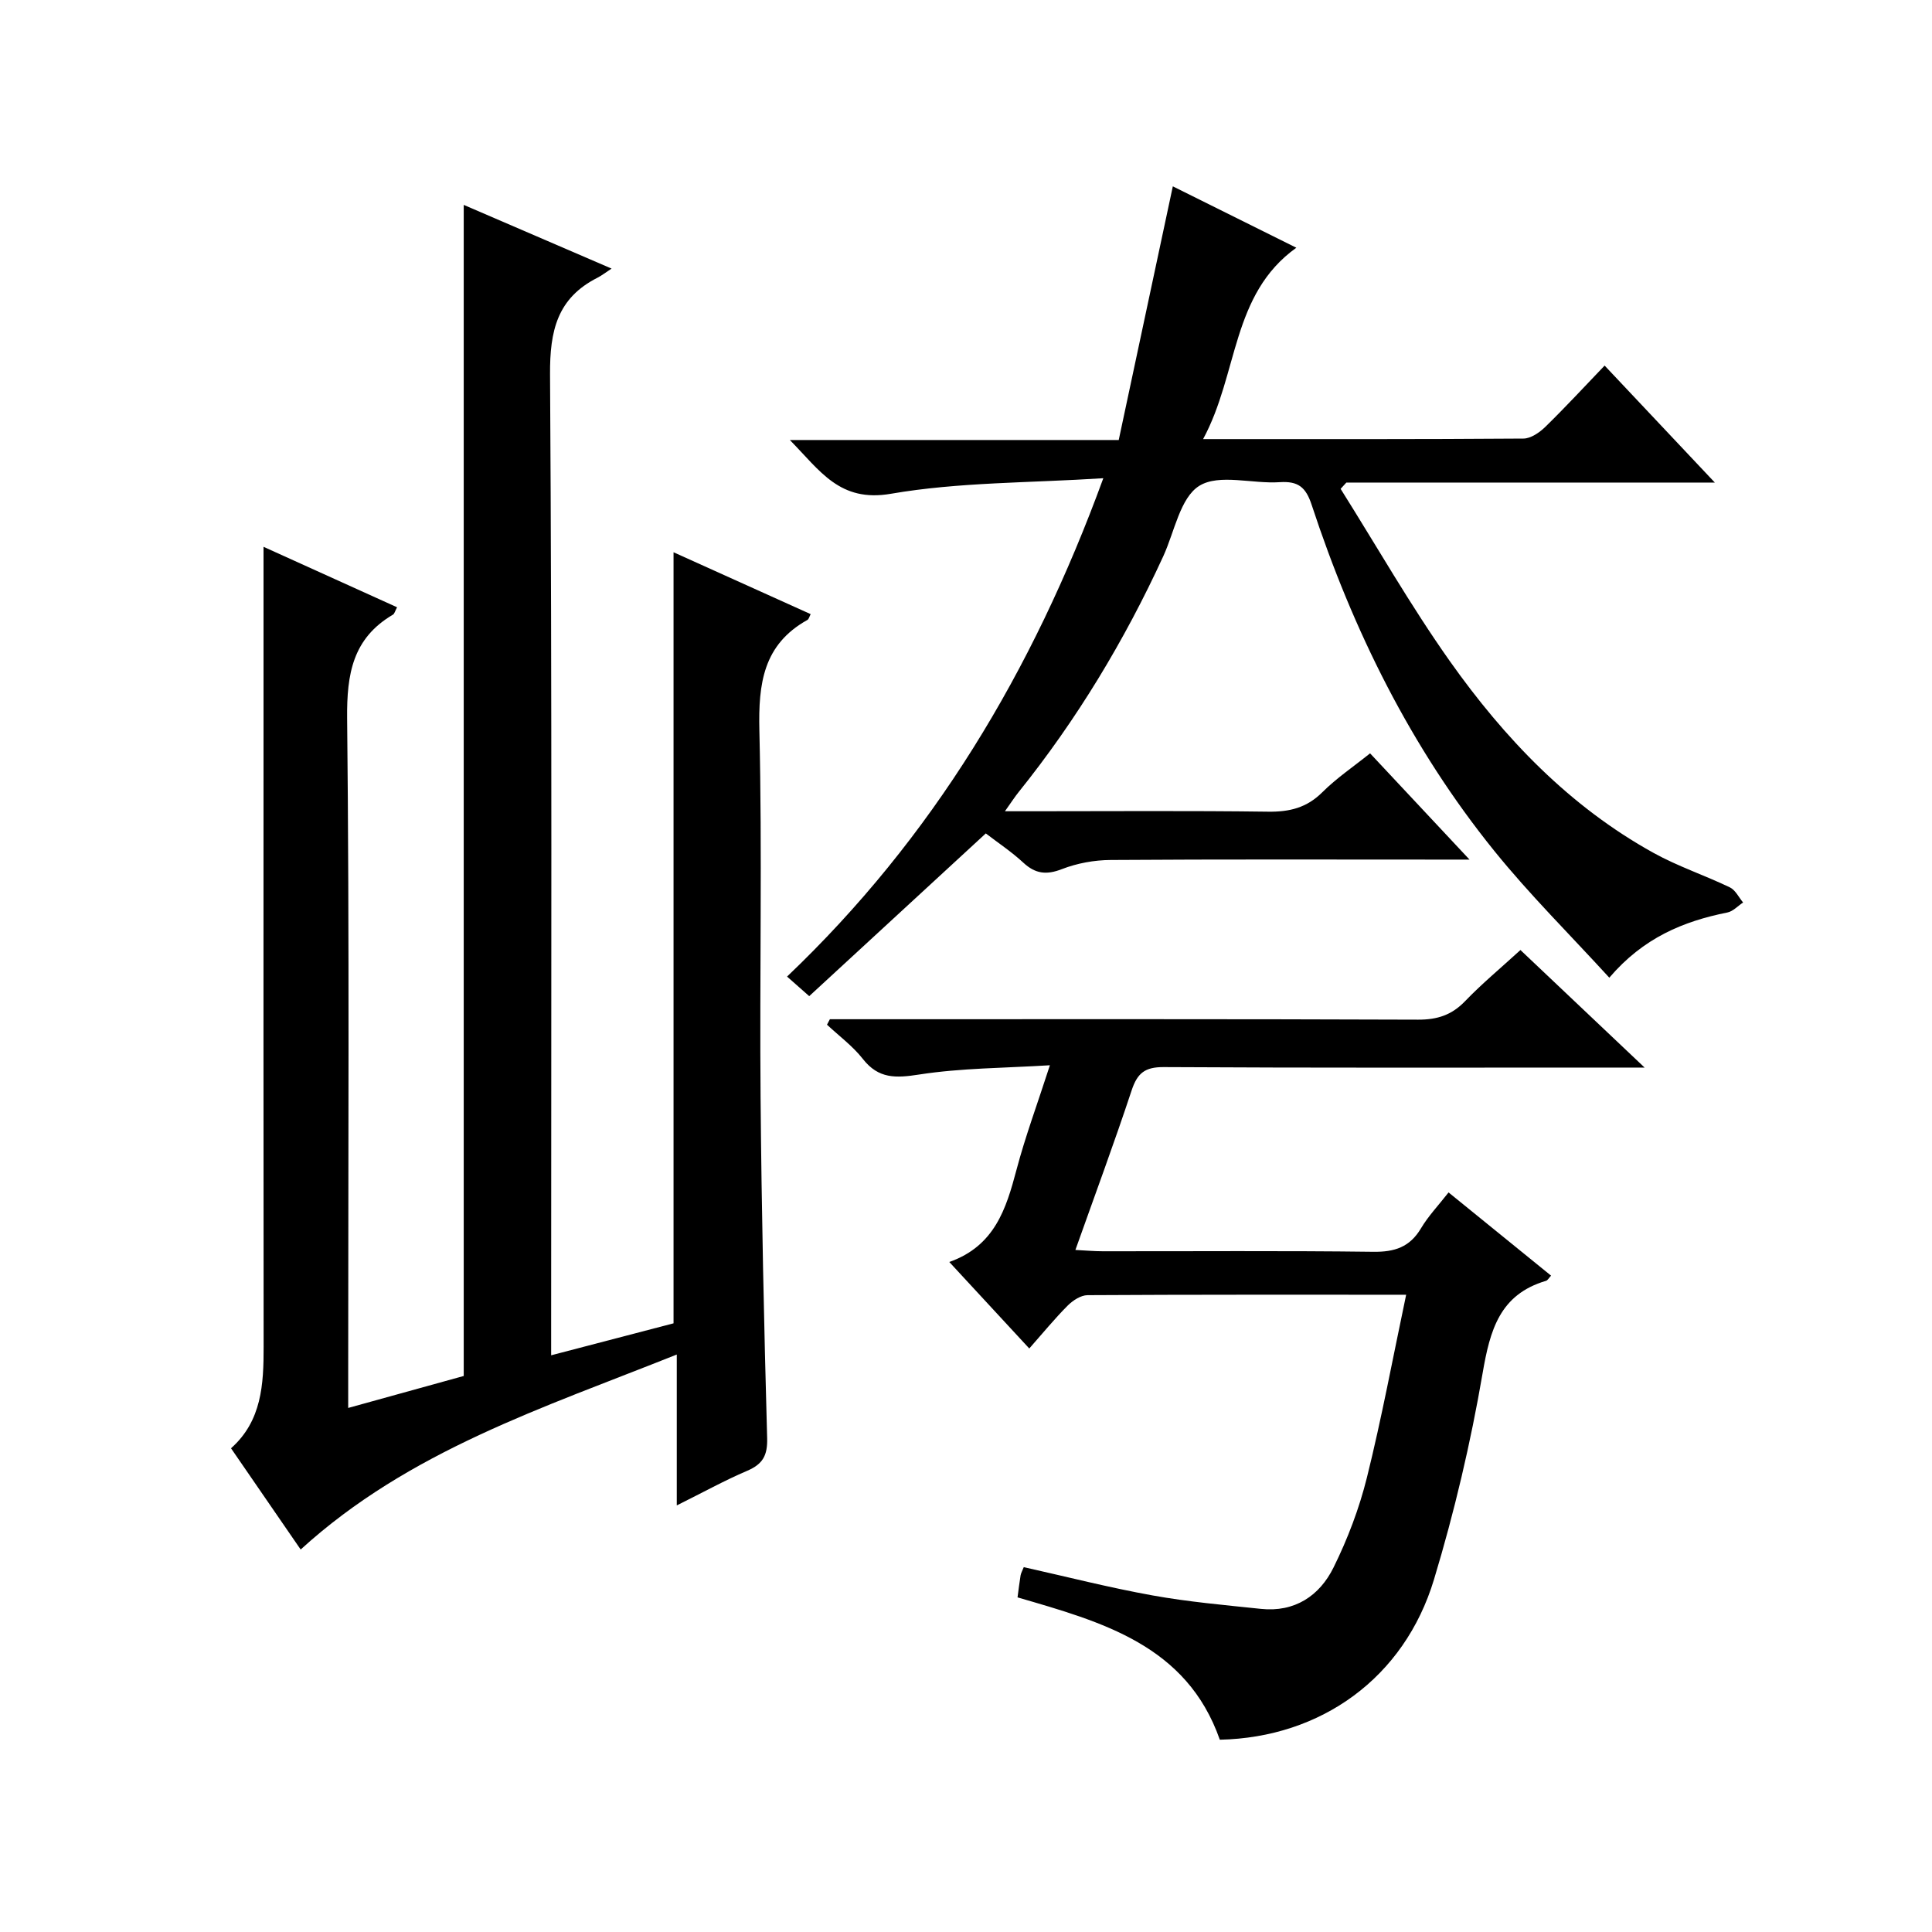
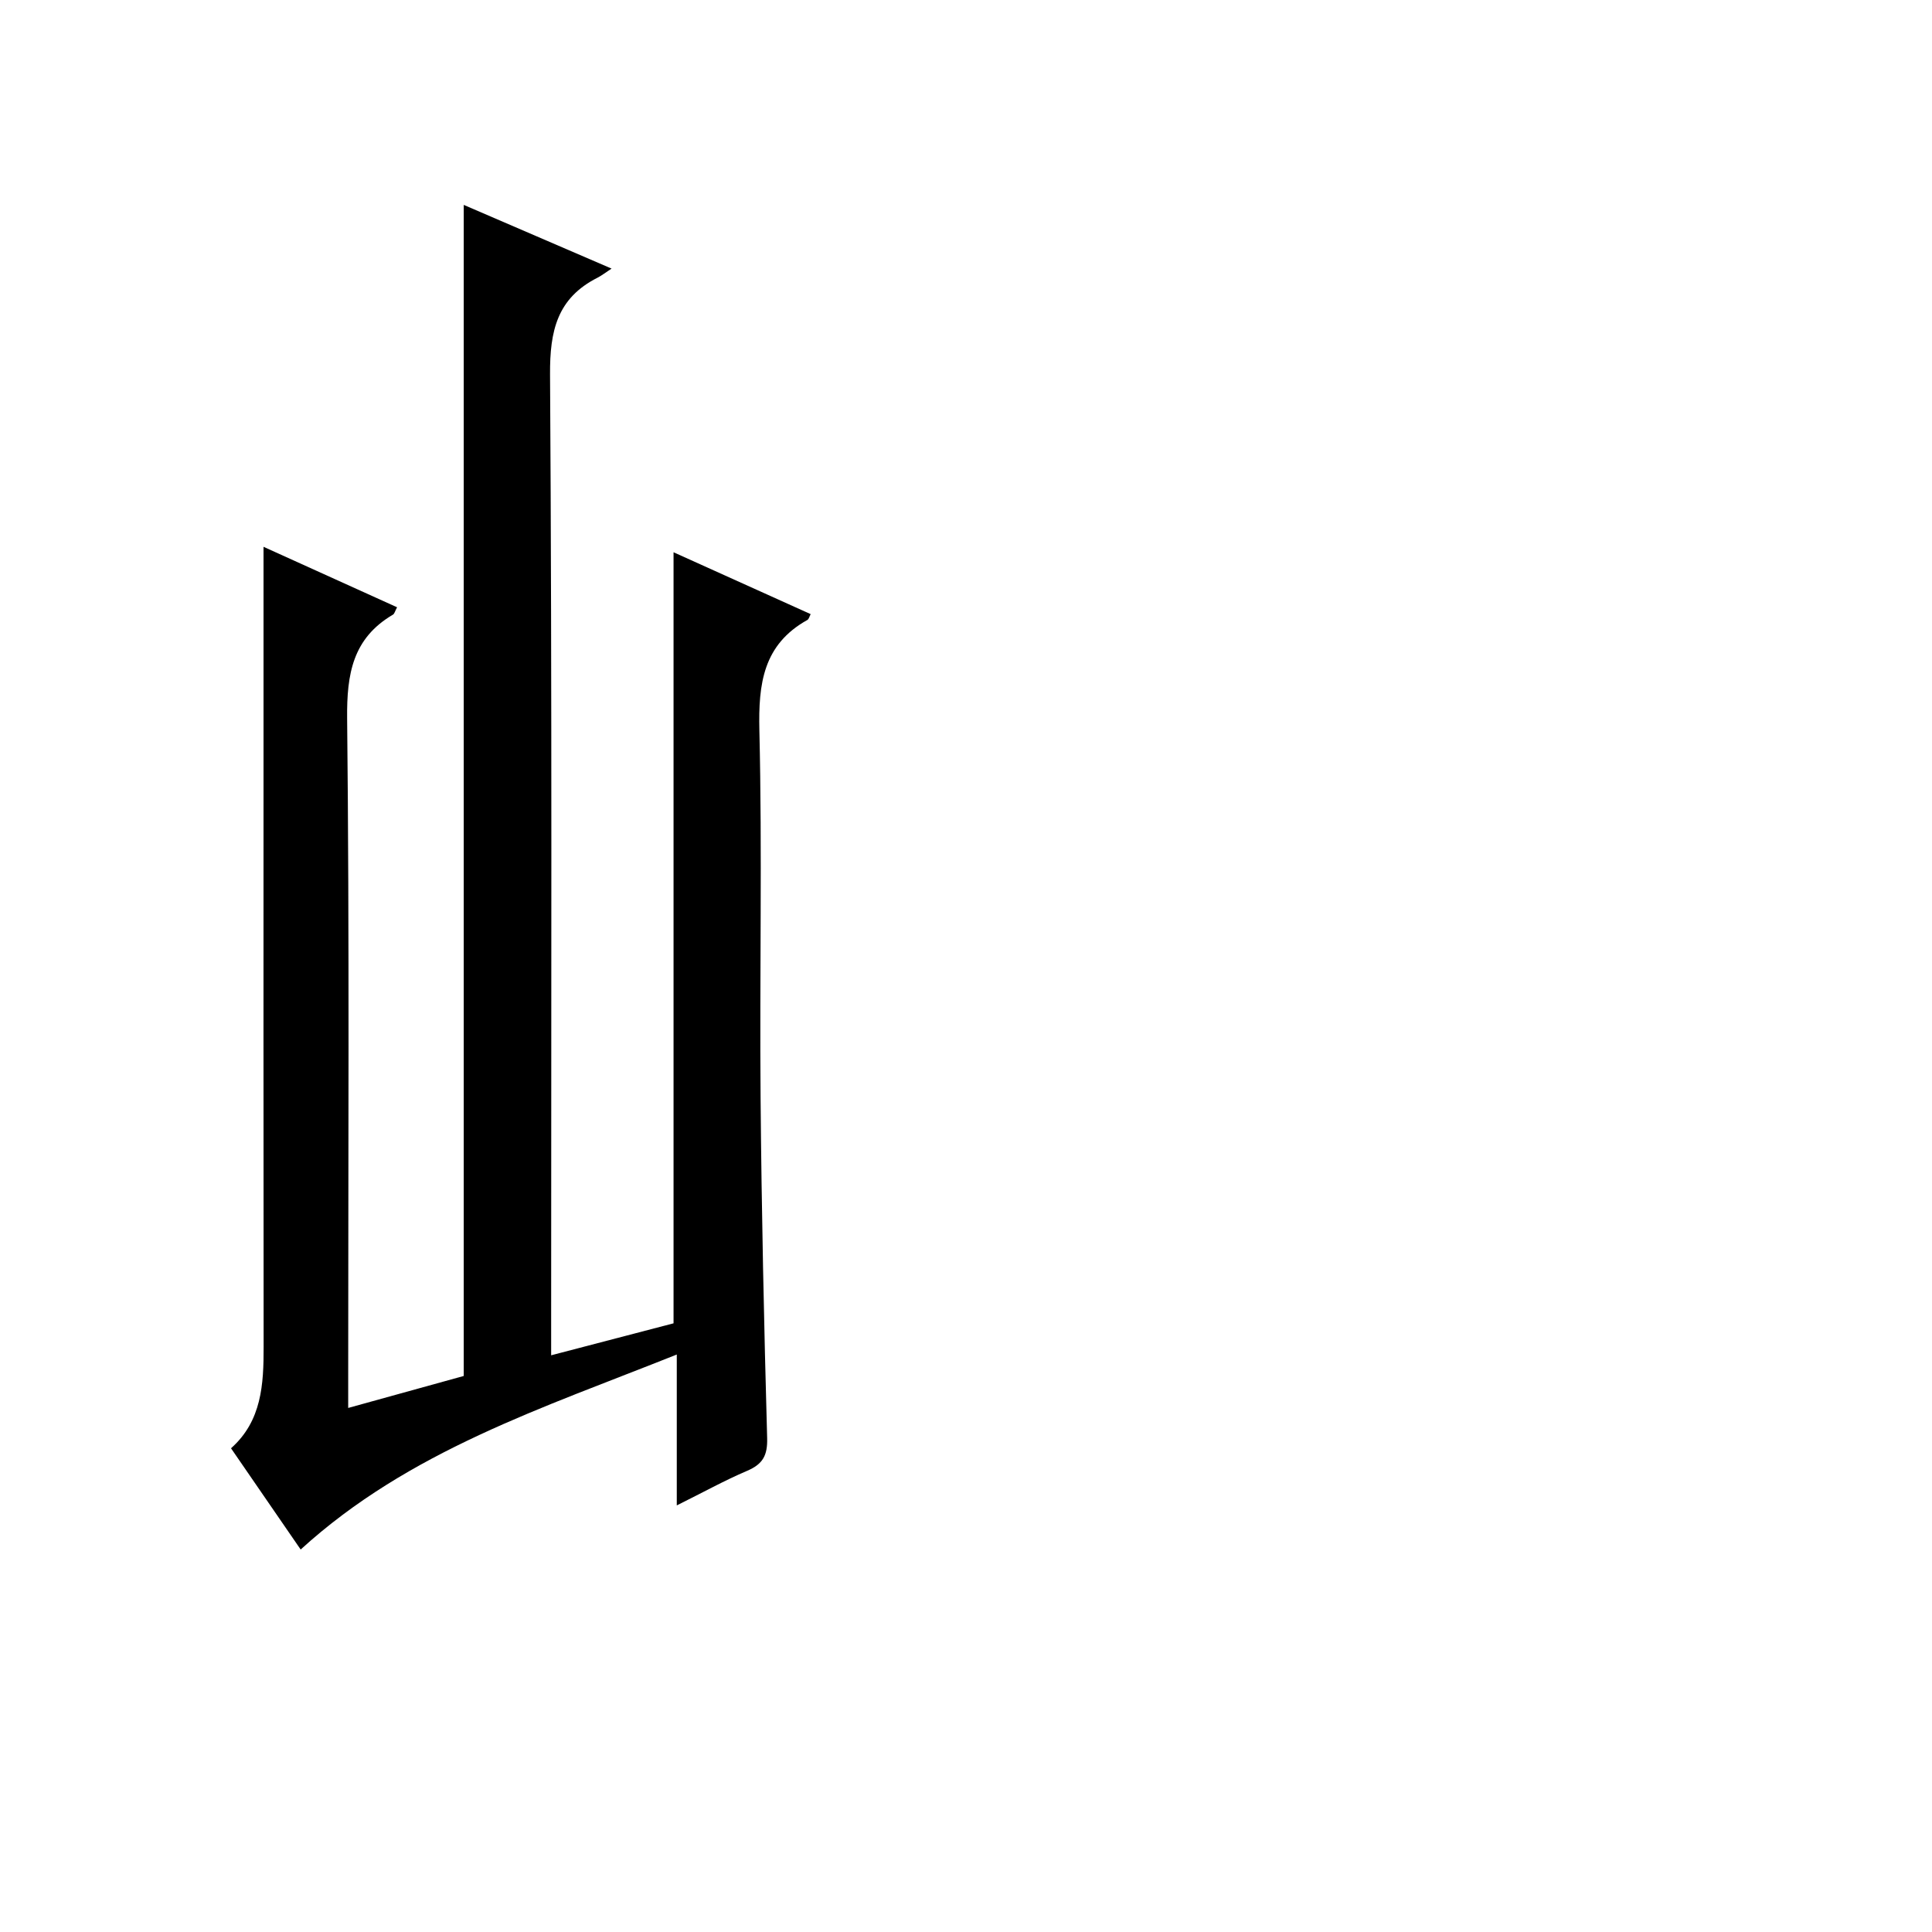
<svg xmlns="http://www.w3.org/2000/svg" version="1.1" id="ZDIC" x="0px" y="0px" viewBox="0 0 400 400" style="enable-background:new 0 0 400 400;" xml:space="preserve">
  <g>
    <path d="M62.25,320.81c-4.74-6.88-9.45-13.74-14.42-20.96c6.38-5.67,6.76-13.24,6.75-21.02c-0.05-42.03-0.02-84.06-0.02-126.1   c0-13.13,0-26.27,0-39.52c8.67,3.93,18.08,8.18,27.65,12.52c-0.42,0.77-0.53,1.34-0.86,1.53c-8.33,4.9-9.57,12.27-9.48,21.46   c0.48,45.36,0.22,90.73,0.22,136.1c0,1.97,0,3.95,0,6.68c8.5-2.35,16.36-4.52,23.92-6.62c0-80.84,0-161.36,0-242.46   c9.82,4.23,19.74,8.5,30.61,13.19c-1.25,0.81-2.04,1.44-2.92,1.89c-8.34,4.22-9.88,10.99-9.82,20.02   c0.42,65.38,0.23,130.77,0.23,196.15c0,1.99,0,3.98,0,6.93c8.87-2.32,17.28-4.52,25.34-6.62c0-53.44,0-106.27,0-159.64   c9.39,4.24,18.81,8.49,28.39,12.81c-0.27,0.5-0.37,1.04-0.69,1.21c-9.14,5.1-10.15,13.18-9.93,22.83   c0.6,25.34,0.03,50.7,0.25,76.05c0.2,23.5,0.71,47.01,1.36,70.5c0.1,3.61-0.91,5.39-4.13,6.77c-4.69,2-9.18,4.49-14.58,7.17   c0-10.59,0-20.44,0-31.24C112.4,291.52,84.69,300.36,62.25,320.81z" />
-     <path d="M249.09,90.91c23.01,0,44.66,0.05,66.32-0.11c1.54-0.01,3.34-1.26,4.54-2.43c4.16-4.06,8.1-8.33,12.27-12.68   c7.68,8.15,14.81,15.72,22.82,24.22c-26.27,0-51.28,0-76.29,0c-0.4,0.43-0.79,0.87-1.19,1.3c7.49,11.91,14.48,24.17,22.59,35.64   c11.33,16.01,24.79,30.11,42.21,39.74c5.04,2.79,10.59,4.63,15.79,7.13c1.15,0.55,1.84,2.06,2.74,3.13   c-1.08,0.71-2.07,1.83-3.25,2.07c-9.14,1.83-17.4,5.24-24.45,13.5c-8.13-8.9-16.49-17.18-23.83-26.27   c-17.25-21.35-29.24-45.63-37.79-71.61c-1.21-3.69-2.8-4.96-6.62-4.71c-5.64,0.38-12.53-1.79-16.64,0.75   c-3.97,2.46-5.14,9.51-7.46,14.57c-8.03,17.48-17.9,33.84-29.96,48.85c-0.81,1-1.5,2.1-2.83,3.96c2.35,0,3.92,0,5.49,0   c16.34,0,32.67-0.13,49.01,0.09c4.43,0.06,7.99-0.81,11.22-4.03c2.93-2.92,6.42-5.27,9.88-8.05c6.64,7.09,13.19,14.09,20.59,22   c-2.66,0-4.23,0-5.8,0c-22.84,0-45.67-0.08-68.51,0.08c-3.38,0.02-6.94,0.67-10.08,1.89c-3.22,1.25-5.5,0.98-8-1.34   c-2.43-2.25-5.22-4.1-7.76-6.05c-12.22,11.26-24.29,22.38-36.56,33.69c-1.7-1.5-2.9-2.56-4.59-4.05   c30.11-28.68,50.84-63.09,65.48-103.18c-15.37,0.99-29.9,0.79-43.98,3.22c-10.62,1.83-14.64-4.75-20.92-11.13   c22.87,0,44.91,0,68.09,0c3.75-17.58,7.44-34.87,11.2-52.52c8.19,4.07,16.63,8.27,25.57,12.71   C254.89,60.97,256.44,77.29,249.09,90.91z" />
-     <path d="M291.13,268.06c-23,0-44.49-0.04-65.97,0.09c-1.39,0.01-3.05,1.1-4.11,2.16c-2.68,2.69-5.09,5.64-7.95,8.88   c-5.52-5.98-10.79-11.67-16.56-17.91c9.38-3.31,11.77-10.99,13.91-19.07c1.82-6.89,4.32-13.61,6.92-21.66   c-9.51,0.59-18.39,0.57-27.07,1.92c-4.84,0.75-8.4,0.92-11.65-3.22c-2.09-2.67-4.93-4.76-7.43-7.1c0.2-0.38,0.4-0.75,0.6-1.13   c1.75,0,3.51,0,5.26,0c38.85,0,77.69-0.06,116.54,0.09c3.97,0.01,6.95-0.96,9.71-3.83c3.45-3.59,7.31-6.79,11.46-10.59   c8.32,7.88,16.55,15.67,25.71,24.34c-3.03,0-4.79,0-6.55,0c-31.01,0-62.02,0.08-93.03-0.1c-3.89-0.02-5.44,1.26-6.62,4.8   c-3.6,10.88-7.59,21.63-11.65,33.06c2.2,0.11,3.92,0.27,5.64,0.27c18.67,0.02,37.35-0.13,56.02,0.11c4.43,0.06,7.57-0.96,9.89-4.86   c1.51-2.54,3.61-4.74,5.71-7.43c7.12,5.78,14.06,11.42,21.22,17.23c-0.47,0.5-0.7,0.97-1.04,1.07c-9.6,2.83-11.6,10.21-13.13,19.12   c-2.47,14.4-5.84,28.73-10.07,42.72c-6.15,20.36-23.37,32.72-44.34,33.17c-6.88-19.63-24.45-24.39-41.88-29.47   c0.22-1.63,0.39-3.09,0.63-4.55c0.08-0.48,0.35-0.92,0.66-1.71c8.86,1.98,17.69,4.24,26.63,5.85c7.42,1.34,14.96,2,22.47,2.79   c6.98,0.74,12.13-2.69,15.03-8.56c2.93-5.92,5.33-12.25,6.92-18.65C286.06,293.62,288.36,281.19,291.13,268.06z" />
  </g>
</svg>